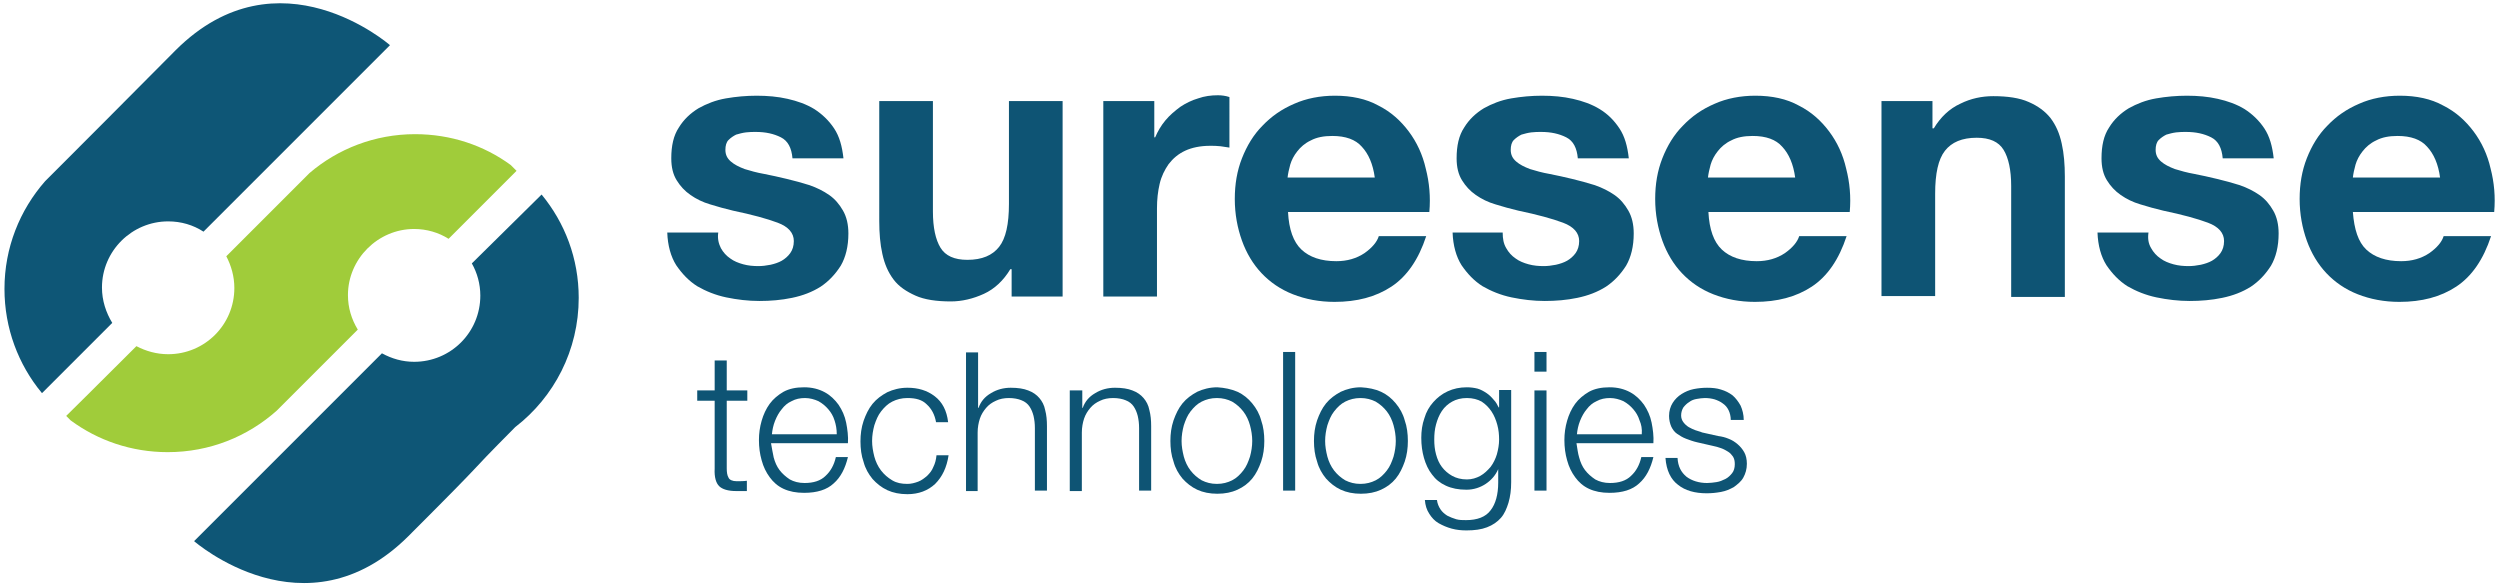
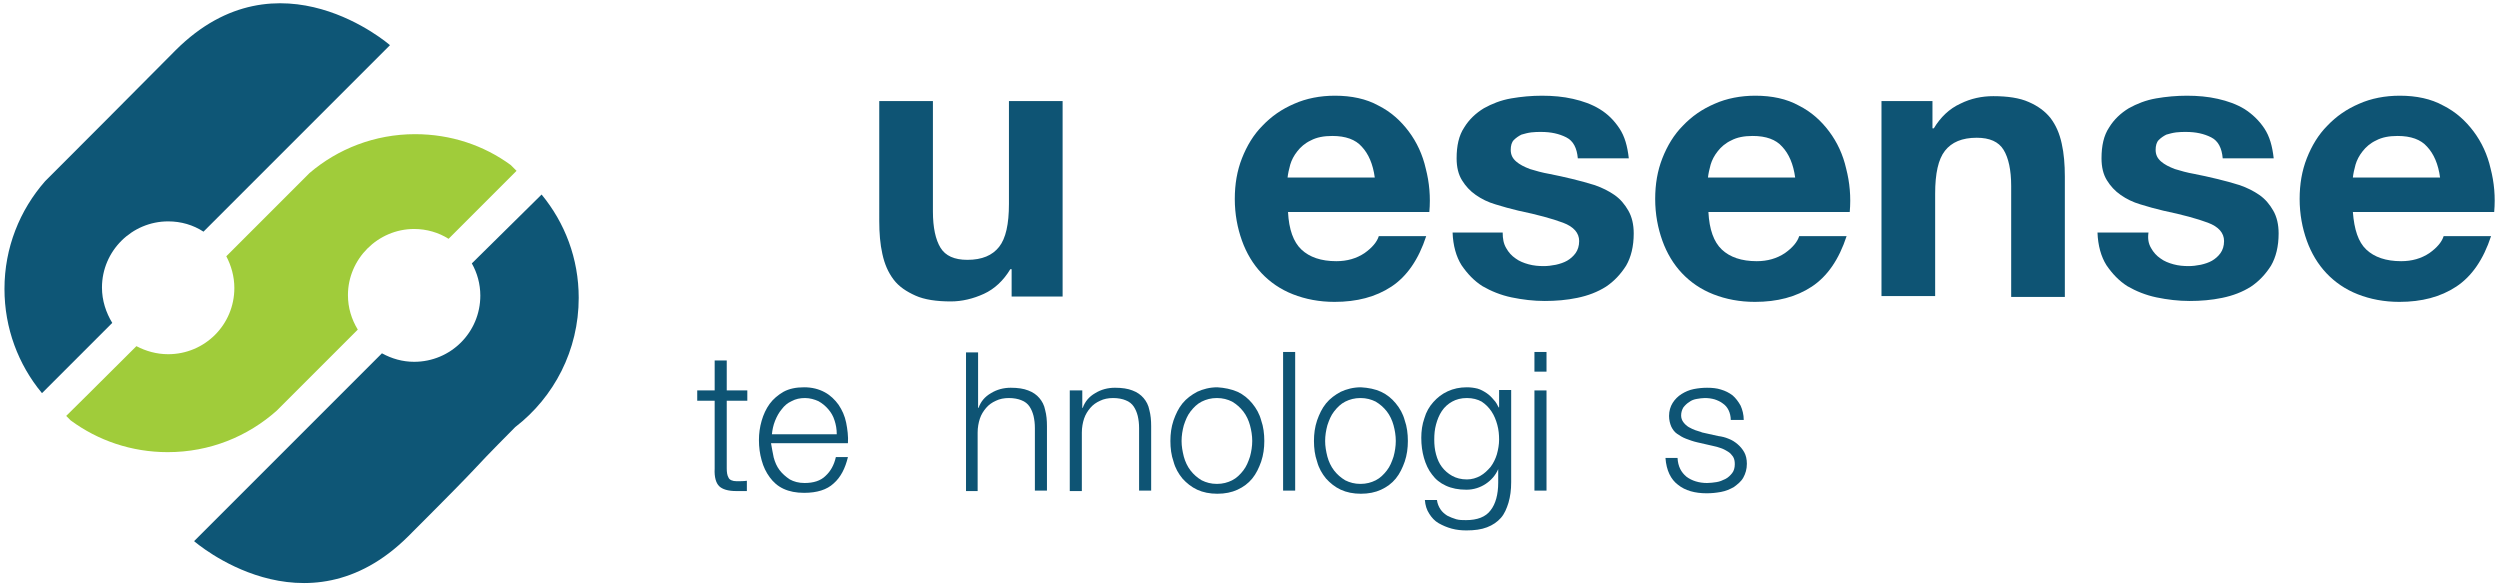
<svg xmlns="http://www.w3.org/2000/svg" viewBox="0 0 559 131">
  <style type="text/css">  
	.st0{fill:#0E5474;}
	.st1{fill:#0E5676;}
	.st2{fill:#A0CC3A;}
</style>
-   <path class="st0" d="M161.2 55.5c0.5 0.9 1.2 1.7 2.1 2.3 0.8 0.6 1.8 1 2.9 1.3 1.1 0.3 2.2 0.4 3.4 0.4 0.8 0 1.7-0.1 2.7-0.3 0.9-0.2 1.8-0.5 2.5-0.9s1.4-1 1.9-1.7c0.5-0.7 0.8-1.6 0.8-2.7 0-1.8-1.2-3.2-3.6-4.1 -2.4-0.9-5.7-1.8-10-2.7 -1.7-0.4-3.5-0.9-5.1-1.4 -1.7-0.5-3.1-1.2-4.4-2.1 -1.3-0.9-2.3-2-3.1-3.3 -0.8-1.3-1.2-2.9-1.2-4.9 0-2.8 0.5-5.1 1.7-6.9 1.1-1.8 2.6-3.2 4.4-4.3 1.8-1 3.8-1.8 6.1-2.2 2.3-0.4 4.6-0.6 6.9-0.6 2.4 0 4.7 0.2 6.9 0.7 2.2 0.5 4.2 1.2 6 2.3 1.7 1.1 3.2 2.5 4.4 4.3 1.2 1.8 1.8 4 2.1 6.7h-11.4c-0.2-2.3-1-3.9-2.6-4.7 -1.6-0.8-3.4-1.2-5.6-1.2 -0.7 0-1.4 0-2.2 0.1 -0.8 0.1-1.5 0.3-2.2 0.5 -0.6 0.3-1.2 0.7-1.7 1.2 -0.5 0.5-0.7 1.3-0.7 2.2 0 1.1 0.4 1.9 1.2 2.6 0.8 0.7 1.8 1.2 3.1 1.7 1.3 0.4 2.7 0.8 4.4 1.1 1.6 0.3 3.3 0.7 5 1.1 1.7 0.4 3.5 0.9 5.1 1.4 1.7 0.6 3.1 1.3 4.4 2.2 1.3 0.9 2.3 2.1 3.1 3.5 0.8 1.4 1.2 3.1 1.2 5.1 0 2.9-0.6 5.3-1.7 7.2 -1.2 1.9-2.7 3.5-4.5 4.7 -1.9 1.2-4 2-6.4 2.5 -2.4 0.5-4.8 0.7-7.3 0.7 -2.5 0-5-0.3-7.4-0.8 -2.4-0.5-4.6-1.4-6.5-2.5 -1.9-1.2-3.4-2.8-4.7-4.7 -1.2-1.9-1.9-4.4-2-7.3h11.4C160.4 53.4 160.7 54.5 161.2 55.5z" />
  <path class="st0" d="M226.2 66.3v-6.1h-0.3c-1.5 2.5-3.5 4.4-5.9 5.5 -2.4 1.1-4.9 1.7-7.4 1.7 -3.2 0-5.9-0.4-7.9-1.3s-3.7-2-4.9-3.6c-1.2-1.6-2-3.4-2.5-5.7 -0.5-2.2-0.7-4.7-0.7-7.4V22.6h12v24.7c0 3.6 0.6 6.3 1.7 8.1 1.1 1.8 3.1 2.7 6 2.7 3.3 0 5.6-1 7.1-2.9 1.5-1.9 2.2-5.1 2.2-9.6V22.6h12v43.7H226.2z" />
-   <path class="st0" d="M258.1 22.6v8.1h0.2c0.6-1.4 1.3-2.6 2.3-3.8 1-1.2 2.1-2.1 3.3-3 1.2-0.8 2.6-1.5 4-1.9 1.4-0.5 2.9-0.7 4.4-0.7 0.8 0 1.7 0.1 2.6 0.4V33c-0.6-0.1-1.2-0.2-2-0.3 -0.8-0.1-1.6-0.1-2.3-0.1 -2.2 0-4.1 0.4-5.6 1.1 -1.5 0.7-2.7 1.7-3.7 3 -0.9 1.3-1.6 2.7-2 4.4 -0.4 1.7-0.6 3.5-0.6 5.5v19.7h-12V22.6H258.1z" />
  <path class="st0" d="M291 55.8c1.8 1.7 4.4 2.6 7.8 2.6 2.4 0 4.5-0.6 6.3-1.8 1.7-1.2 2.8-2.5 3.2-3.8h10.6c-1.7 5.2-4.3 9-7.8 11.3 -3.5 2.3-7.7 3.4-12.7 3.4 -3.4 0-6.5-0.6-9.3-1.7 -2.8-1.1-5.1-2.7-7-4.7 -1.9-2-3.4-4.5-4.4-7.3 -1-2.8-1.6-5.9-1.6-9.3 0-3.3 0.5-6.3 1.6-9.1 1.1-2.8 2.6-5.3 4.6-7.3 2-2.1 4.3-3.7 7.1-4.9 2.7-1.2 5.8-1.8 9.1-1.8 3.7 0 7 0.7 9.7 2.2 2.8 1.4 5 3.4 6.8 5.8 1.8 2.4 3.1 5.2 3.8 8.3 0.8 3.1 1.1 6.3 0.8 9.7H288C288.2 51.3 289.2 54.1 291 55.8zM304.5 32.8c-1.4-1.6-3.6-2.4-6.6-2.4 -1.9 0-3.5 0.3-4.8 1 -1.3 0.6-2.3 1.5-3 2.4 -0.8 1-1.3 2-1.6 3 -0.3 1.1-0.5 2-0.6 2.9h19.5C307 36.7 306 34.4 304.5 32.8z" />
  <path class="st0" d="M336.8 55.5c0.5 0.9 1.2 1.7 2.1 2.3 0.8 0.6 1.8 1 2.9 1.3 1.1 0.3 2.2 0.4 3.4 0.4 0.8 0 1.7-0.1 2.7-0.3 0.9-0.2 1.8-0.5 2.5-0.9s1.4-1 1.9-1.7c0.5-0.7 0.8-1.6 0.8-2.7 0-1.8-1.2-3.2-3.6-4.1 -2.4-0.9-5.7-1.8-10-2.7 -1.7-0.4-3.5-0.9-5.1-1.4 -1.7-0.5-3.1-1.2-4.4-2.1 -1.3-0.9-2.3-2-3.1-3.3 -0.8-1.3-1.2-2.9-1.2-4.9 0-2.8 0.5-5.1 1.7-6.9 1.1-1.8 2.6-3.2 4.4-4.3 1.8-1 3.8-1.8 6.1-2.2 2.3-0.4 4.6-0.6 6.9-0.6 2.4 0 4.7 0.2 6.9 0.7 2.2 0.5 4.2 1.2 6 2.3s3.2 2.5 4.4 4.3c1.2 1.8 1.8 4 2.1 6.7h-11.4c-0.2-2.3-1-3.9-2.6-4.7 -1.6-0.8-3.4-1.2-5.6-1.2 -0.7 0-1.4 0-2.2 0.1 -0.8 0.1-1.5 0.3-2.2 0.5 -0.6 0.3-1.2 0.7-1.7 1.2 -0.5 0.5-0.7 1.3-0.7 2.2 0 1.1 0.4 1.9 1.2 2.6 0.8 0.7 1.8 1.2 3.1 1.7 1.3 0.4 2.7 0.8 4.4 1.1 1.6 0.3 3.3 0.7 5 1.1 1.7 0.4 3.5 0.9 5.1 1.4 1.7 0.6 3.1 1.3 4.4 2.2 1.3 0.9 2.3 2.1 3.1 3.5 0.8 1.4 1.2 3.1 1.2 5.1 0 2.9-0.6 5.3-1.7 7.2 -1.2 1.9-2.7 3.5-4.5 4.7 -1.9 1.2-4 2-6.4 2.5 -2.4 0.5-4.8 0.7-7.3 0.7 -2.5 0-5-0.3-7.4-0.8 -2.4-0.5-4.6-1.4-6.5-2.5 -1.9-1.2-3.4-2.8-4.7-4.7 -1.2-1.9-1.9-4.4-2-7.3H336C336 53.4 336.2 54.5 336.8 55.5z" />
  <path class="st0" d="M385 55.8c1.8 1.7 4.4 2.6 7.8 2.6 2.4 0 4.5-0.6 6.3-1.8 1.7-1.2 2.8-2.5 3.2-3.8h10.6c-1.7 5.2-4.3 9-7.8 11.3 -3.5 2.3-7.7 3.4-12.7 3.4 -3.4 0-6.5-0.6-9.3-1.7 -2.8-1.1-5.1-2.7-7-4.7 -1.9-2-3.4-4.5-4.4-7.3 -1-2.8-1.6-5.9-1.6-9.3 0-3.3 0.5-6.3 1.6-9.1 1.1-2.8 2.6-5.3 4.6-7.3 2-2.1 4.3-3.7 7.1-4.9 2.7-1.2 5.8-1.8 9.1-1.8 3.7 0 7 0.7 9.7 2.2 2.8 1.4 5 3.4 6.8 5.8 1.8 2.4 3.1 5.2 3.8 8.3 0.8 3.1 1.1 6.3 0.8 9.7H382C382.2 51.3 383.2 54.1 385 55.8zM398.5 32.8c-1.4-1.6-3.6-2.4-6.6-2.4 -1.9 0-3.5 0.3-4.8 1 -1.3 0.6-2.3 1.5-3 2.4 -0.8 1-1.3 2-1.6 3 -0.3 1.1-0.5 2-0.6 2.9h19.5C401 36.7 400 34.4 398.5 32.8z" />
  <path class="st0" d="M432.1 22.6v6.1h0.3c1.5-2.5 3.5-4.4 5.9-5.5 2.4-1.2 4.9-1.7 7.4-1.7 3.2 0 5.9 0.4 7.9 1.3 2.1 0.9 3.7 2.1 4.9 3.6 1.2 1.6 2 3.4 2.5 5.7 0.5 2.2 0.7 4.7 0.7 7.4v26.9h-12V41.6c0-3.6-0.6-6.3-1.7-8.1 -1.1-1.8-3.1-2.7-6-2.7 -3.3 0-5.6 1-7.1 2.9 -1.5 1.9-2.2 5.1-2.2 9.6v22.9h-12V22.6H432.1z" />
  <path class="st0" d="M481 55.5c0.5 0.9 1.2 1.7 2.1 2.3 0.8 0.6 1.8 1 2.9 1.3 1.1 0.3 2.2 0.4 3.4 0.4 0.8 0 1.7-0.1 2.7-0.3 0.9-0.2 1.8-0.5 2.5-0.9s1.4-1 1.9-1.7c0.5-0.7 0.8-1.6 0.8-2.7 0-1.8-1.2-3.2-3.6-4.1 -2.4-0.9-5.7-1.8-10-2.7 -1.7-0.4-3.5-0.9-5.1-1.4 -1.7-0.5-3.1-1.2-4.4-2.1 -1.3-0.9-2.3-2-3.1-3.3 -0.8-1.3-1.2-2.9-1.2-4.9 0-2.8 0.5-5.1 1.7-6.9 1.1-1.8 2.6-3.2 4.4-4.3 1.8-1 3.8-1.8 6.1-2.2 2.3-0.4 4.6-0.6 6.9-0.6 2.4 0 4.7 0.2 6.9 0.7 2.2 0.5 4.2 1.2 6 2.3 1.7 1.1 3.2 2.5 4.4 4.3 1.2 1.8 1.8 4 2.1 6.7h-11.4c-0.2-2.3-1-3.9-2.6-4.7 -1.6-0.8-3.4-1.2-5.6-1.2 -0.7 0-1.4 0-2.2 0.1 -0.8 0.1-1.5 0.3-2.2 0.5 -0.6 0.3-1.2 0.7-1.7 1.2 -0.5 0.5-0.7 1.3-0.7 2.2 0 1.1 0.4 1.9 1.2 2.6 0.8 0.7 1.8 1.2 3.1 1.7 1.3 0.4 2.7 0.8 4.4 1.1 1.6 0.3 3.3 0.7 5 1.1 1.7 0.4 3.5 0.9 5.1 1.4 1.7 0.6 3.1 1.3 4.4 2.2 1.3 0.9 2.3 2.1 3.1 3.5 0.8 1.4 1.2 3.1 1.2 5.1 0 2.9-0.6 5.3-1.7 7.2 -1.2 1.9-2.7 3.5-4.5 4.7 -1.9 1.2-4 2-6.4 2.5 -2.4 0.5-4.8 0.7-7.3 0.7 -2.5 0-5-0.3-7.4-0.8 -2.4-0.5-4.6-1.4-6.5-2.5 -1.9-1.2-3.4-2.8-4.7-4.7 -1.2-1.9-1.9-4.4-2-7.3h11.4C480.2 53.4 480.4 54.5 481 55.5z" />
  <path class="st0" d="M529.1 55.8c1.8 1.7 4.4 2.6 7.8 2.6 2.4 0 4.5-0.6 6.3-1.8 1.7-1.2 2.8-2.5 3.2-3.8H557c-1.7 5.2-4.3 9-7.8 11.3 -3.5 2.3-7.7 3.4-12.7 3.4 -3.4 0-6.5-0.6-9.3-1.7 -2.8-1.1-5.1-2.7-7-4.7 -1.9-2-3.4-4.5-4.4-7.3 -1-2.8-1.6-5.9-1.6-9.3 0-3.3 0.5-6.3 1.6-9.1 1.1-2.8 2.6-5.3 4.6-7.3 2-2.1 4.3-3.7 7.1-4.9 2.7-1.2 5.8-1.8 9.1-1.8 3.7 0 7 0.7 9.7 2.2 2.8 1.4 5 3.4 6.8 5.8 1.8 2.4 3.1 5.2 3.8 8.3 0.8 3.1 1.1 6.3 0.8 9.7h-31.6C526.4 51.3 527.3 54.1 529.1 55.8zM542.7 32.8c-1.4-1.6-3.6-2.4-6.6-2.4 -1.9 0-3.5 0.3-4.8 1 -1.3 0.6-2.3 1.5-3 2.4 -0.8 1-1.3 2-1.6 3 -0.3 1.1-0.5 2-0.6 2.9h19.5C545.2 36.7 544.2 34.4 542.7 32.8z" />
  <path class="st0" d="M167.1 87.3v2.3h-4.6v15.1c0 0.9 0.1 1.6 0.4 2.1 0.2 0.5 0.9 0.8 1.8 0.8 0.8 0 1.6 0 2.3-0.1v2.3c-0.4 0-0.8 0-1.2 0 -0.4 0-0.8 0-1.2 0 -1.8 0-3.1-0.4-3.8-1.1 -0.7-0.7-1.1-2-1-3.9V89.6h-3.9v-2.3h3.9v-6.7h2.7v6.7H167.1z" />
  <path class="st0" d="M173 102.3c0.3 1.1 0.7 2 1.3 2.8 0.6 0.8 1.4 1.5 2.3 2.1 0.9 0.5 2 0.8 3.3 0.8 2 0 3.6-0.5 4.7-1.6 1.1-1 1.9-2.4 2.3-4.2h2.7c-0.6 2.5-1.6 4.5-3.2 5.9 -1.5 1.4-3.7 2.1-6.6 2.1 -1.8 0-3.3-0.3-4.6-0.9 -1.3-0.6-2.3-1.5-3.1-2.6 -0.8-1.1-1.4-2.3-1.8-3.8 -0.4-1.4-0.6-2.9-0.6-4.5 0-1.5 0.2-2.9 0.6-4.3 0.4-1.4 1-2.7 1.8-3.8 0.8-1.1 1.9-2 3.1-2.7 1.3-0.7 2.8-1 4.6-1 1.8 0 3.3 0.4 4.6 1.1 1.3 0.7 2.3 1.7 3.1 2.8 0.8 1.2 1.4 2.5 1.7 4 0.3 1.5 0.5 3.1 0.4 4.6h-17.2C172.6 100.3 172.8 101.3 173 102.3zM186.6 94c-0.3-1-0.8-1.8-1.4-2.5 -0.6-0.7-1.3-1.3-2.2-1.8 -0.9-0.4-1.9-0.7-3-0.7 -1.1 0-2.1 0.2-3 0.7 -0.9 0.4-1.6 1-2.2 1.8 -0.6 0.7-1.1 1.6-1.5 2.6 -0.4 1-0.6 2-0.7 3h14.5C187.1 95.9 186.9 94.9 186.6 94z" />
-   <path class="st0" d="M207.2 90.4c-1-1-2.4-1.4-4.3-1.4 -1.3 0-2.4 0.3-3.4 0.8 -1 0.5-1.8 1.3-2.5 2.2 -0.7 0.9-1.1 1.9-1.5 3.1 -0.3 1.1-0.5 2.3-0.5 3.5 0 1.2 0.2 2.3 0.5 3.5 0.3 1.1 0.8 2.2 1.5 3.1 0.7 0.9 1.5 1.6 2.5 2.2s2.1 0.8 3.4 0.8c0.8 0 1.6-0.2 2.4-0.5 0.8-0.3 1.4-0.8 2-1.3 0.6-0.6 1.1-1.2 1.4-2 0.4-0.8 0.6-1.6 0.7-2.6h2.7c-0.4 2.7-1.4 4.8-3 6.4 -1.6 1.5-3.7 2.3-6.2 2.3 -1.7 0-3.2-0.3-4.5-0.9 -1.3-0.6-2.4-1.5-3.3-2.5 -0.9-1.1-1.6-2.3-2-3.8 -0.5-1.4-0.7-3-0.7-4.6 0-1.6 0.2-3.1 0.7-4.6 0.5-1.4 1.1-2.7 2-3.8 0.9-1.1 2-1.9 3.3-2.6 1.3-0.6 2.8-1 4.5-1 2.4 0 4.4 0.6 6.1 1.9 1.7 1.3 2.7 3.2 3 5.8h-2.7C209 92.7 208.3 91.4 207.2 90.4z" />
  <path class="st0" d="M218.7 78.7v12.5h0.1c0.5-1.4 1.4-2.5 2.8-3.3 1.3-0.8 2.8-1.2 4.4-1.2 1.6 0 2.9 0.2 3.9 0.6 1.1 0.4 1.9 1 2.5 1.7 0.6 0.7 1.1 1.6 1.3 2.7 0.3 1.1 0.4 2.3 0.4 3.6v14.4h-2.7v-14c0-1-0.1-1.8-0.3-2.7 -0.2-0.8-0.5-1.5-0.9-2.1 -0.4-0.6-1-1.1-1.8-1.4 -0.7-0.3-1.7-0.5-2.8-0.5 -1.1 0-2.1 0.2-2.9 0.6 -0.9 0.4-1.6 0.9-2.2 1.6 -0.6 0.7-1.1 1.5-1.4 2.4 -0.3 0.9-0.5 2-0.5 3.1v13.1H216v-31H218.7z" />
  <path class="st0" d="M242 87.3v3.9h0.1c0.5-1.4 1.4-2.5 2.8-3.3 1.3-0.8 2.8-1.2 4.4-1.2 1.6 0 2.9 0.2 3.9 0.6 1.1 0.4 1.9 1 2.5 1.7 0.6 0.7 1.1 1.6 1.3 2.7 0.3 1.1 0.4 2.3 0.4 3.6v14.4h-2.7v-14c0-1-0.1-1.8-0.3-2.7 -0.2-0.8-0.5-1.5-0.9-2.1 -0.4-0.6-1-1.1-1.8-1.4 -0.7-0.3-1.7-0.5-2.8-0.5 -1.1 0-2.1 0.2-2.9 0.6 -0.9 0.4-1.6 0.9-2.2 1.6 -0.6 0.7-1.1 1.5-1.4 2.4 -0.3 0.9-0.5 2-0.5 3.1v13.1h-2.7V87.3H242z" />
  <path class="st0" d="M276.7 87.6c1.3 0.6 2.4 1.5 3.3 2.6 0.9 1.1 1.6 2.3 2 3.8 0.5 1.4 0.7 3 0.7 4.6 0 1.6-0.2 3.1-0.7 4.6 -0.5 1.4-1.1 2.7-2 3.8 -0.9 1.1-2 1.9-3.3 2.5 -1.3 0.6-2.8 0.9-4.5 0.9 -1.7 0-3.2-0.3-4.5-0.9 -1.3-0.6-2.4-1.5-3.3-2.5 -0.9-1.1-1.6-2.3-2-3.8 -0.5-1.4-0.7-3-0.7-4.6 0-1.6 0.2-3.1 0.7-4.6 0.5-1.4 1.1-2.7 2-3.8 0.9-1.1 2-1.9 3.3-2.6 1.3-0.6 2.8-1 4.5-1C273.8 86.7 275.3 87 276.7 87.6zM268.7 89.8c-1 0.5-1.8 1.3-2.5 2.2 -0.7 0.9-1.1 1.9-1.5 3.1 -0.3 1.1-0.5 2.3-0.5 3.5 0 1.2 0.2 2.3 0.5 3.5 0.3 1.1 0.8 2.2 1.5 3.1 0.7 0.9 1.5 1.6 2.5 2.2 1 0.5 2.1 0.8 3.4 0.8s2.4-0.3 3.4-0.8c1-0.5 1.8-1.3 2.5-2.2 0.7-0.9 1.1-1.9 1.5-3.1 0.3-1.1 0.5-2.3 0.5-3.5 0-1.2-0.2-2.4-0.5-3.5 -0.3-1.1-0.8-2.2-1.5-3.1 -0.7-0.9-1.5-1.6-2.5-2.2 -1-0.5-2.1-0.8-3.4-0.8S269.7 89.3 268.7 89.8z" />
  <path class="st0" d="M289.6 78.7v31h-2.7v-31H289.6z" />
  <path class="st0" d="M308.8 87.6c1.3 0.6 2.4 1.5 3.3 2.6 0.9 1.1 1.6 2.3 2 3.8 0.5 1.4 0.7 3 0.7 4.6 0 1.6-0.2 3.1-0.7 4.6 -0.5 1.4-1.1 2.7-2 3.8 -0.9 1.1-2 1.9-3.3 2.5 -1.3 0.6-2.8 0.9-4.5 0.9 -1.7 0-3.2-0.3-4.5-0.9 -1.3-0.6-2.4-1.5-3.3-2.5 -0.9-1.1-1.6-2.3-2-3.8 -0.5-1.4-0.7-3-0.7-4.6 0-1.6 0.2-3.1 0.7-4.6 0.5-1.4 1.1-2.7 2-3.8 0.9-1.1 2-1.9 3.3-2.6 1.3-0.6 2.8-1 4.5-1C306 86.7 307.5 87 308.8 87.6zM300.8 89.8c-1 0.5-1.8 1.3-2.5 2.2 -0.7 0.9-1.1 1.9-1.5 3.1 -0.3 1.1-0.5 2.3-0.5 3.5 0 1.2 0.2 2.3 0.5 3.5 0.3 1.1 0.8 2.2 1.5 3.1 0.7 0.9 1.5 1.6 2.5 2.2 1 0.5 2.1 0.8 3.4 0.8s2.4-0.3 3.4-0.8c1-0.5 1.8-1.3 2.5-2.2 0.7-0.9 1.1-1.9 1.5-3.1 0.3-1.1 0.5-2.3 0.5-3.5 0-1.2-0.2-2.4-0.5-3.5 -0.3-1.1-0.8-2.2-1.5-3.1 -0.7-0.9-1.5-1.6-2.5-2.2 -1-0.5-2.1-0.8-3.4-0.8S301.8 89.3 300.8 89.8z" />
  <path class="st0" d="M337.3 112.4c-0.4 1.3-0.9 2.5-1.7 3.4 -0.8 0.9-1.8 1.6-3.1 2.1 -1.3 0.5-2.8 0.7-4.6 0.7 -1.1 0-2.2-0.1-3.3-0.4 -1.1-0.3-2-0.7-2.9-1.2 -0.9-0.5-1.6-1.3-2.1-2.1 -0.6-0.9-0.9-1.9-1-3.1h2.7c0.1 0.8 0.4 1.5 0.8 2.1 0.4 0.6 0.9 1 1.5 1.4 0.6 0.3 1.3 0.6 2 0.8s1.5 0.2 2.2 0.2c2.5 0 4.4-0.7 5.5-2.2 1.1-1.4 1.7-3.5 1.7-6.2v-3H335c-0.6 1.4-1.6 2.5-2.8 3.3 -1.2 0.8-2.7 1.3-4.3 1.3 -1.8 0-3.3-0.3-4.6-0.9 -1.3-0.6-2.3-1.4-3.1-2.5 -0.8-1-1.4-2.3-1.8-3.7 -0.4-1.4-0.6-2.9-0.6-4.5 0-1.5 0.2-3 0.7-4.4 0.4-1.4 1.1-2.6 2-3.6 0.9-1 1.9-1.8 3.2-2.4 1.3-0.6 2.7-0.9 4.3-0.9 0.8 0 1.6 0.1 2.4 0.3 0.7 0.2 1.4 0.6 2 1 0.6 0.4 1.1 0.9 1.6 1.5 0.5 0.5 0.8 1.1 1.1 1.7h0.1v-3.9h2.7v20.6C337.9 109.6 337.7 111 337.3 112.4zM331 106.4c0.9-0.5 1.6-1.2 2.3-2 0.6-0.8 1.1-1.8 1.4-2.8 0.3-1.1 0.5-2.2 0.5-3.3 0-1.1-0.1-2.2-0.4-3.3 -0.3-1.1-0.7-2.1-1.3-3 -0.6-0.9-1.3-1.6-2.2-2.2 -0.9-0.5-2-0.8-3.3-0.8s-2.4 0.3-3.3 0.8c-0.9 0.5-1.7 1.2-2.3 2.1 -0.6 0.9-1 1.9-1.3 3 -0.3 1.1-0.4 2.2-0.4 3.4 0 1.1 0.1 2.2 0.4 3.3 0.3 1.1 0.7 2 1.3 2.8s1.4 1.5 2.3 2c0.9 0.5 2 0.8 3.3 0.8C329.1 107.2 330.1 106.9 331 106.4z" />
  <path class="st0" d="M345.8 78.7v4.4h-2.7v-4.4H345.8zM345.8 87.3v22.4h-2.7V87.3H345.8z" />
-   <path class="st0" d="M353.1 102.3c0.3 1.1 0.7 2 1.3 2.8 0.6 0.8 1.4 1.5 2.3 2.1 0.9 0.5 2 0.8 3.3 0.8 2 0 3.6-0.5 4.7-1.6 1.1-1 1.9-2.4 2.3-4.2h2.7c-0.6 2.5-1.6 4.5-3.2 5.9 -1.5 1.4-3.7 2.1-6.6 2.1 -1.8 0-3.3-0.3-4.6-0.9 -1.3-0.6-2.3-1.5-3.1-2.6 -0.8-1.1-1.4-2.3-1.8-3.8 -0.4-1.4-0.6-2.9-0.6-4.5 0-1.5 0.2-2.9 0.6-4.3 0.4-1.4 1-2.7 1.8-3.8s1.9-2 3.1-2.7c1.3-0.7 2.8-1 4.6-1 1.8 0 3.3 0.4 4.6 1.1 1.3 0.7 2.3 1.7 3.1 2.8 0.8 1.2 1.4 2.5 1.7 4 0.3 1.5 0.5 3.1 0.4 4.6h-17.2C352.7 100.3 352.8 101.3 353.1 102.3zM366.6 94c-0.3-1-0.8-1.8-1.4-2.5 -0.6-0.7-1.3-1.3-2.2-1.8 -0.9-0.4-1.9-0.7-3-0.7 -1.1 0-2.1 0.2-3 0.7 -0.9 0.4-1.6 1-2.2 1.8 -0.6 0.7-1.1 1.6-1.5 2.6 -0.4 1-0.6 2-0.7 3h14.5C367.2 95.9 367 94.9 366.6 94z" />
  <path class="st0" d="M386.5 91.7c-0.3-0.6-0.7-1.1-1.3-1.5 -0.5-0.4-1.2-0.7-1.8-0.9 -0.7-0.2-1.4-0.3-2.2-0.3 -0.6 0-1.2 0.1-1.8 0.2 -0.6 0.1-1.2 0.3-1.7 0.7 -0.5 0.3-0.9 0.7-1.3 1.2 -0.3 0.5-0.5 1.1-0.5 1.8 0 0.6 0.2 1.1 0.5 1.5 0.3 0.4 0.7 0.8 1.2 1.1 0.5 0.3 1 0.5 1.5 0.7s1.1 0.3 1.5 0.5l3.6 0.8c0.8 0.1 1.6 0.3 2.3 0.6 0.8 0.3 1.4 0.7 2 1.2 0.6 0.5 1.1 1.1 1.5 1.8 0.4 0.7 0.6 1.6 0.6 2.6 0 1.2-0.3 2.2-0.8 3.1 -0.5 0.9-1.3 1.5-2.1 2.1 -0.9 0.5-1.8 0.9-2.9 1.1 -1.1 0.2-2.1 0.3-3.2 0.3 -2.6 0-4.8-0.6-6.4-1.9 -1.6-1.2-2.6-3.2-2.8-6h2.7c0.1 1.9 0.8 3.2 2 4.2 1.2 0.9 2.8 1.4 4.6 1.4 0.7 0 1.4-0.1 2.1-0.2 0.7-0.1 1.4-0.4 2-0.7 0.6-0.3 1.1-0.8 1.5-1.3 0.4-0.5 0.6-1.2 0.6-2 0-0.7-0.1-1.2-0.4-1.7 -0.3-0.4-0.6-0.8-1.1-1.1 -0.5-0.3-1-0.6-1.6-0.8 -0.6-0.2-1.2-0.4-1.8-0.5l-3.5-0.8c-0.9-0.2-1.7-0.5-2.5-0.8 -0.8-0.3-1.4-0.7-2-1.1 -0.6-0.4-1-1-1.3-1.6 -0.3-0.7-0.5-1.5-0.5-2.4 0-1.1 0.3-2.1 0.8-2.9 0.5-0.8 1.2-1.5 2-2s1.7-0.9 2.7-1.1c1-0.2 2-0.3 3-0.3 1.1 0 2.2 0.1 3.1 0.4 1 0.3 1.8 0.7 2.6 1.3 0.7 0.6 1.3 1.4 1.8 2.3 0.4 0.9 0.7 2 0.7 3.2H387C387 93.1 386.8 92.3 386.5 91.7z" />
  <path class="st1" d="M37.6 49.5c2.9 0 5.6 0.8 7.9 2.3l15.4-15.4 26.3-26.3c0 0-24.9-21.8-47.9 1.1C19.5 31.1 26 24.6 13.5 37.1c-1 1-2.1 2.1-3.4 3.4C4.4 47 1 55.4 1 64.6c0 8.8 3.1 16.9 8.3 23.2 0.1 0.1 0.1 0.1 0.1 0.1l15.7-15.7c-1.4-2.3-2.3-5-2.3-7.9C22.8 56.1 29.5 49.5 37.6 49.5z" />
  <path class="st1" d="M121.1 43.5l0-0.2L121.1 43.5l-15.6 15.4c1.2 2.1 1.9 4.6 1.9 7.2 0 8.2-6.6 14.8-14.8 14.8 -2.6 0-5-0.7-7.2-1.9L69.6 94.8l-26.2 26.2c0 0 24.9 21.8 47.9-1.1 20.2-20.2 10.8-11.2 23.9-24.4 8.7-6.7 14.2-17.2 14.2-28.9C129.4 57.8 126.3 49.8 121.1 43.5z" />
  <path class="st2" d="M92.6 51.2c2.8 0 5.5 0.8 7.7 2.2 8.9-8.9 15.2-15.2 15.2-15.2l-1.3-1.3c-6-4.4-13.4-6.9-21.4-6.9 -9 0-17.3 3.3-23.6 8.7 -1 1-2 2-3.1 3.1 -0.4 0.4-0.8 0.8-1.2 1.2 -4.6 4.6-9.5 9.5-14.3 14.3 1.1 2.1 1.8 4.5 1.8 7.1 0 8.2-6.6 14.8-14.8 14.8 -2.6 0-5-0.7-7.1-1.8C21.4 86.5 14.8 93 14.8 93l1 1c6.1 4.5 13.6 7.1 21.7 7.1 9.4 0 17.9-3.5 24.4-9.3 0.8-0.8 1.6-1.6 2.4-2.4 0.2-0.2 0.3-0.3 0.5-0.5 4.9-4.9 10.1-10.1 15.2-15.2 -1.4-2.3-2.2-4.9-2.2-7.7C77.8 57.9 84.5 51.2 92.6 51.2z" />
</svg>